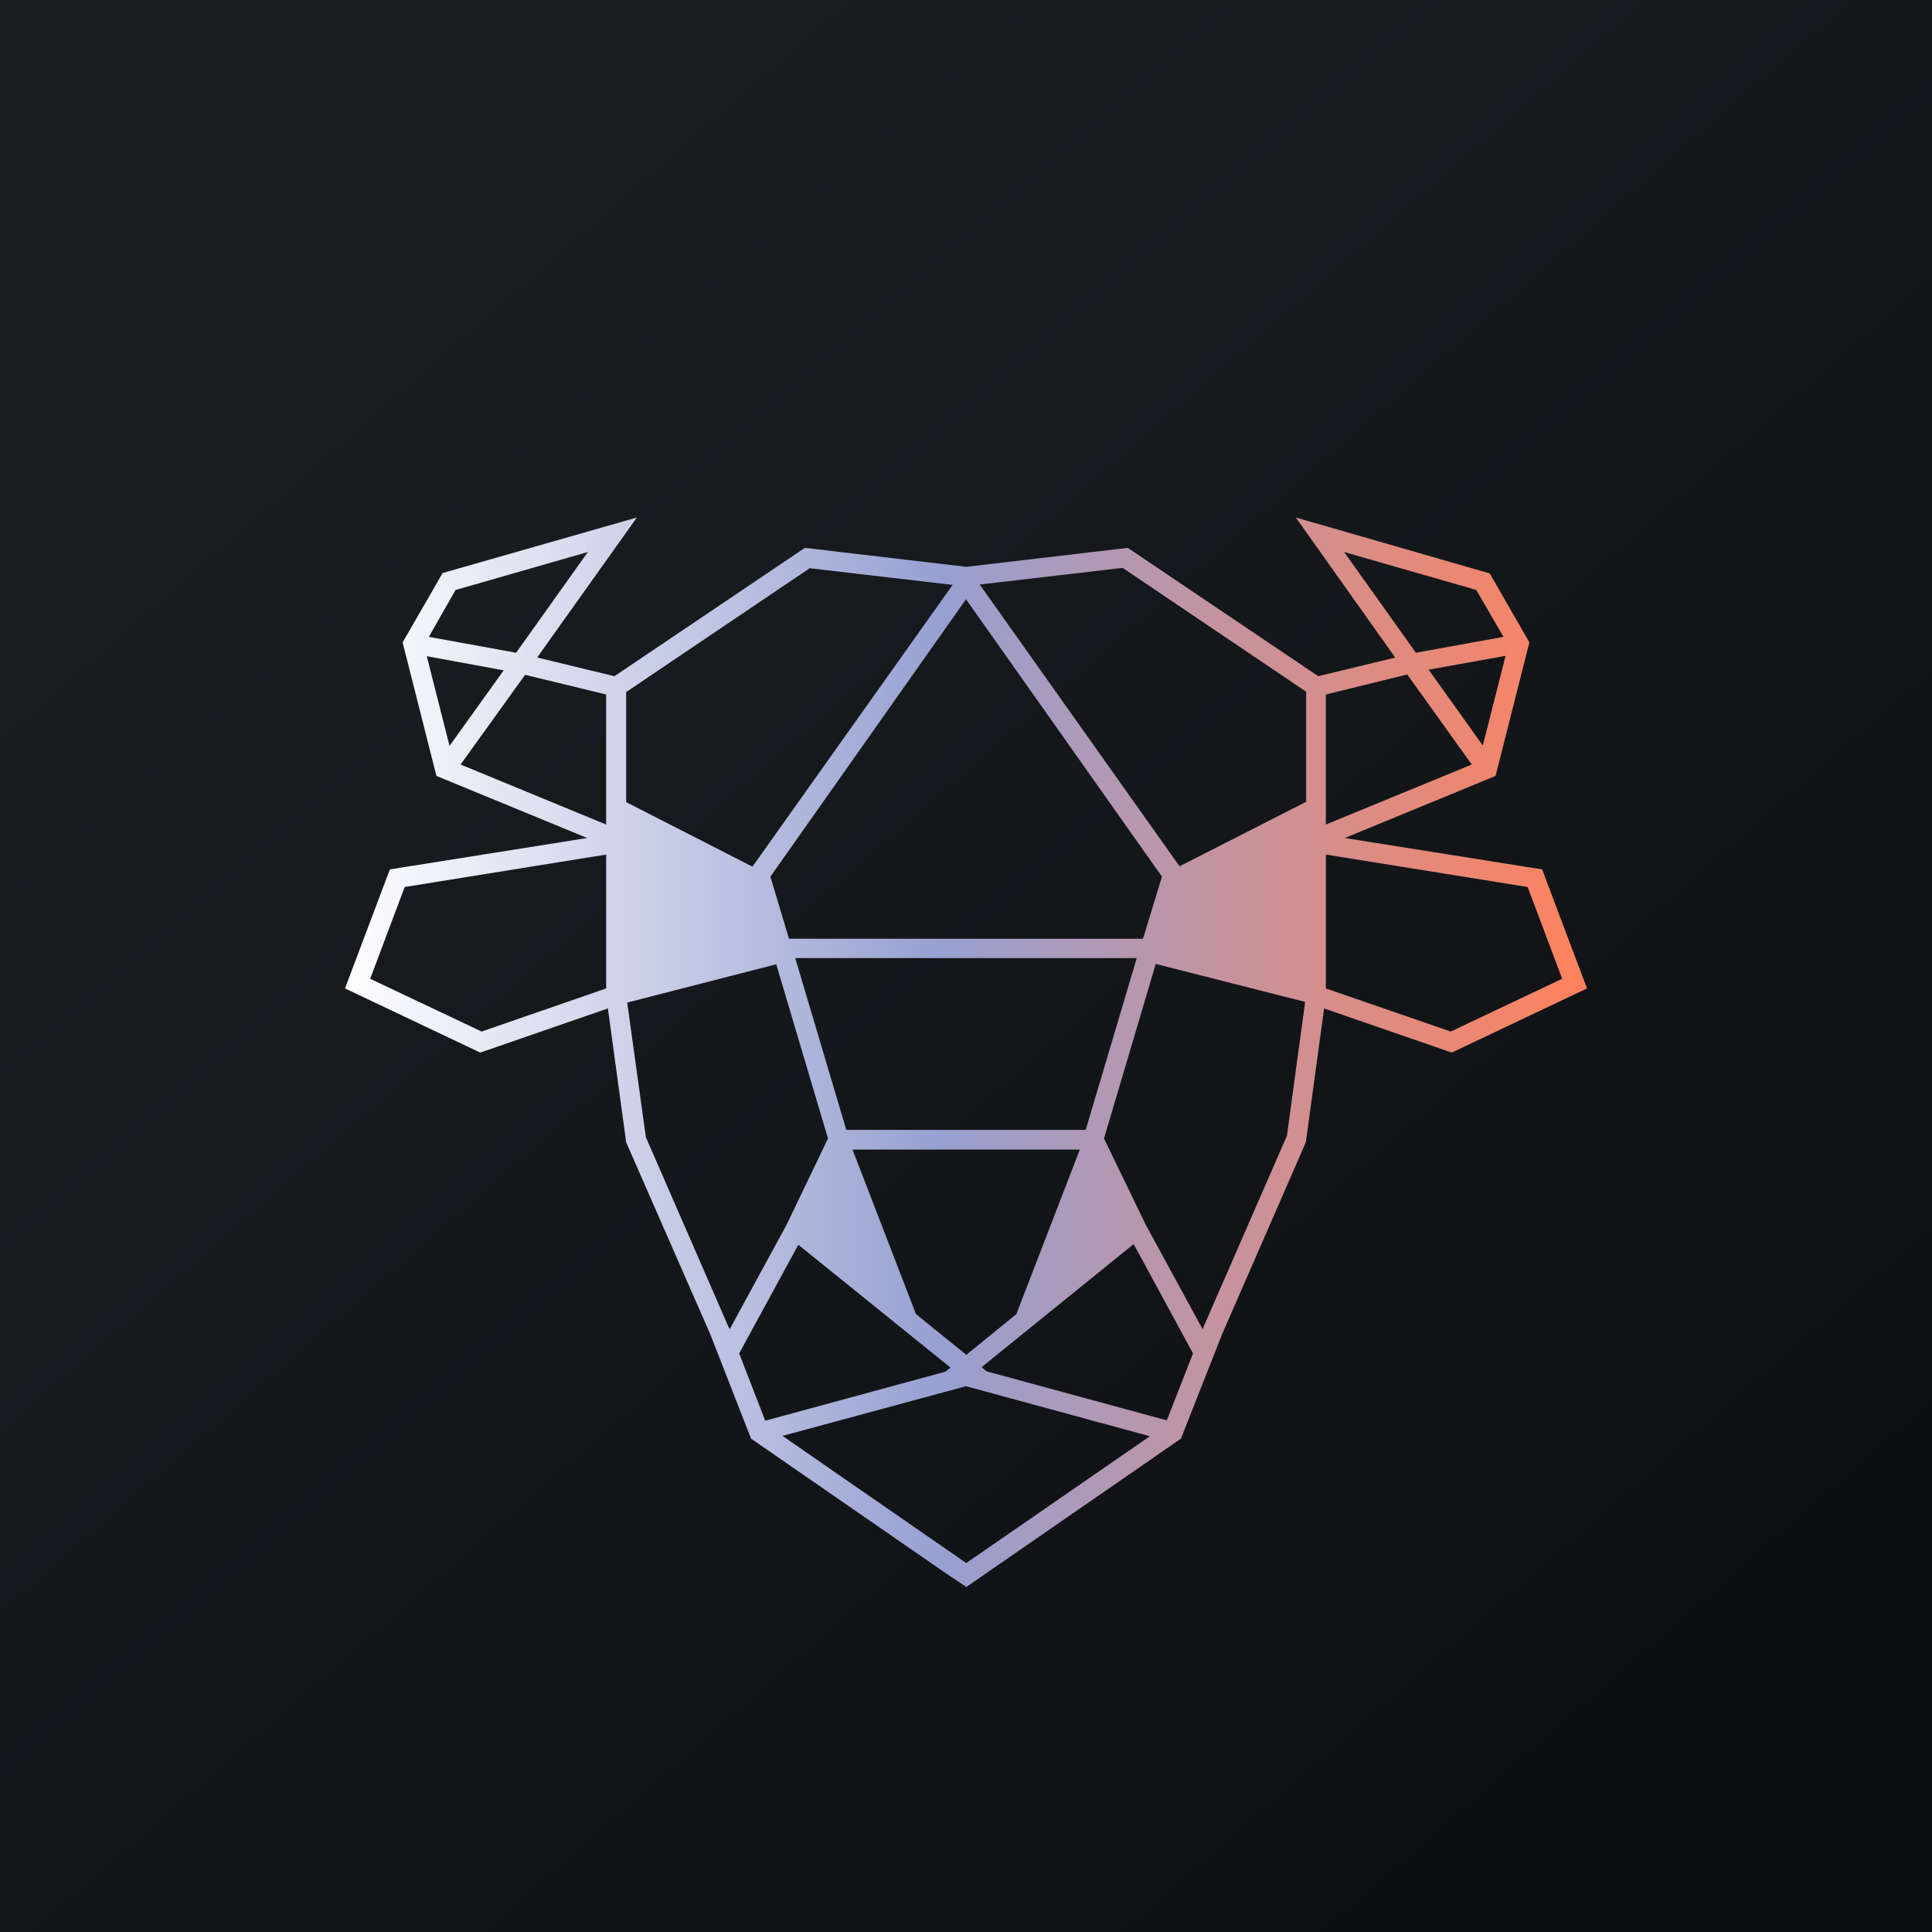
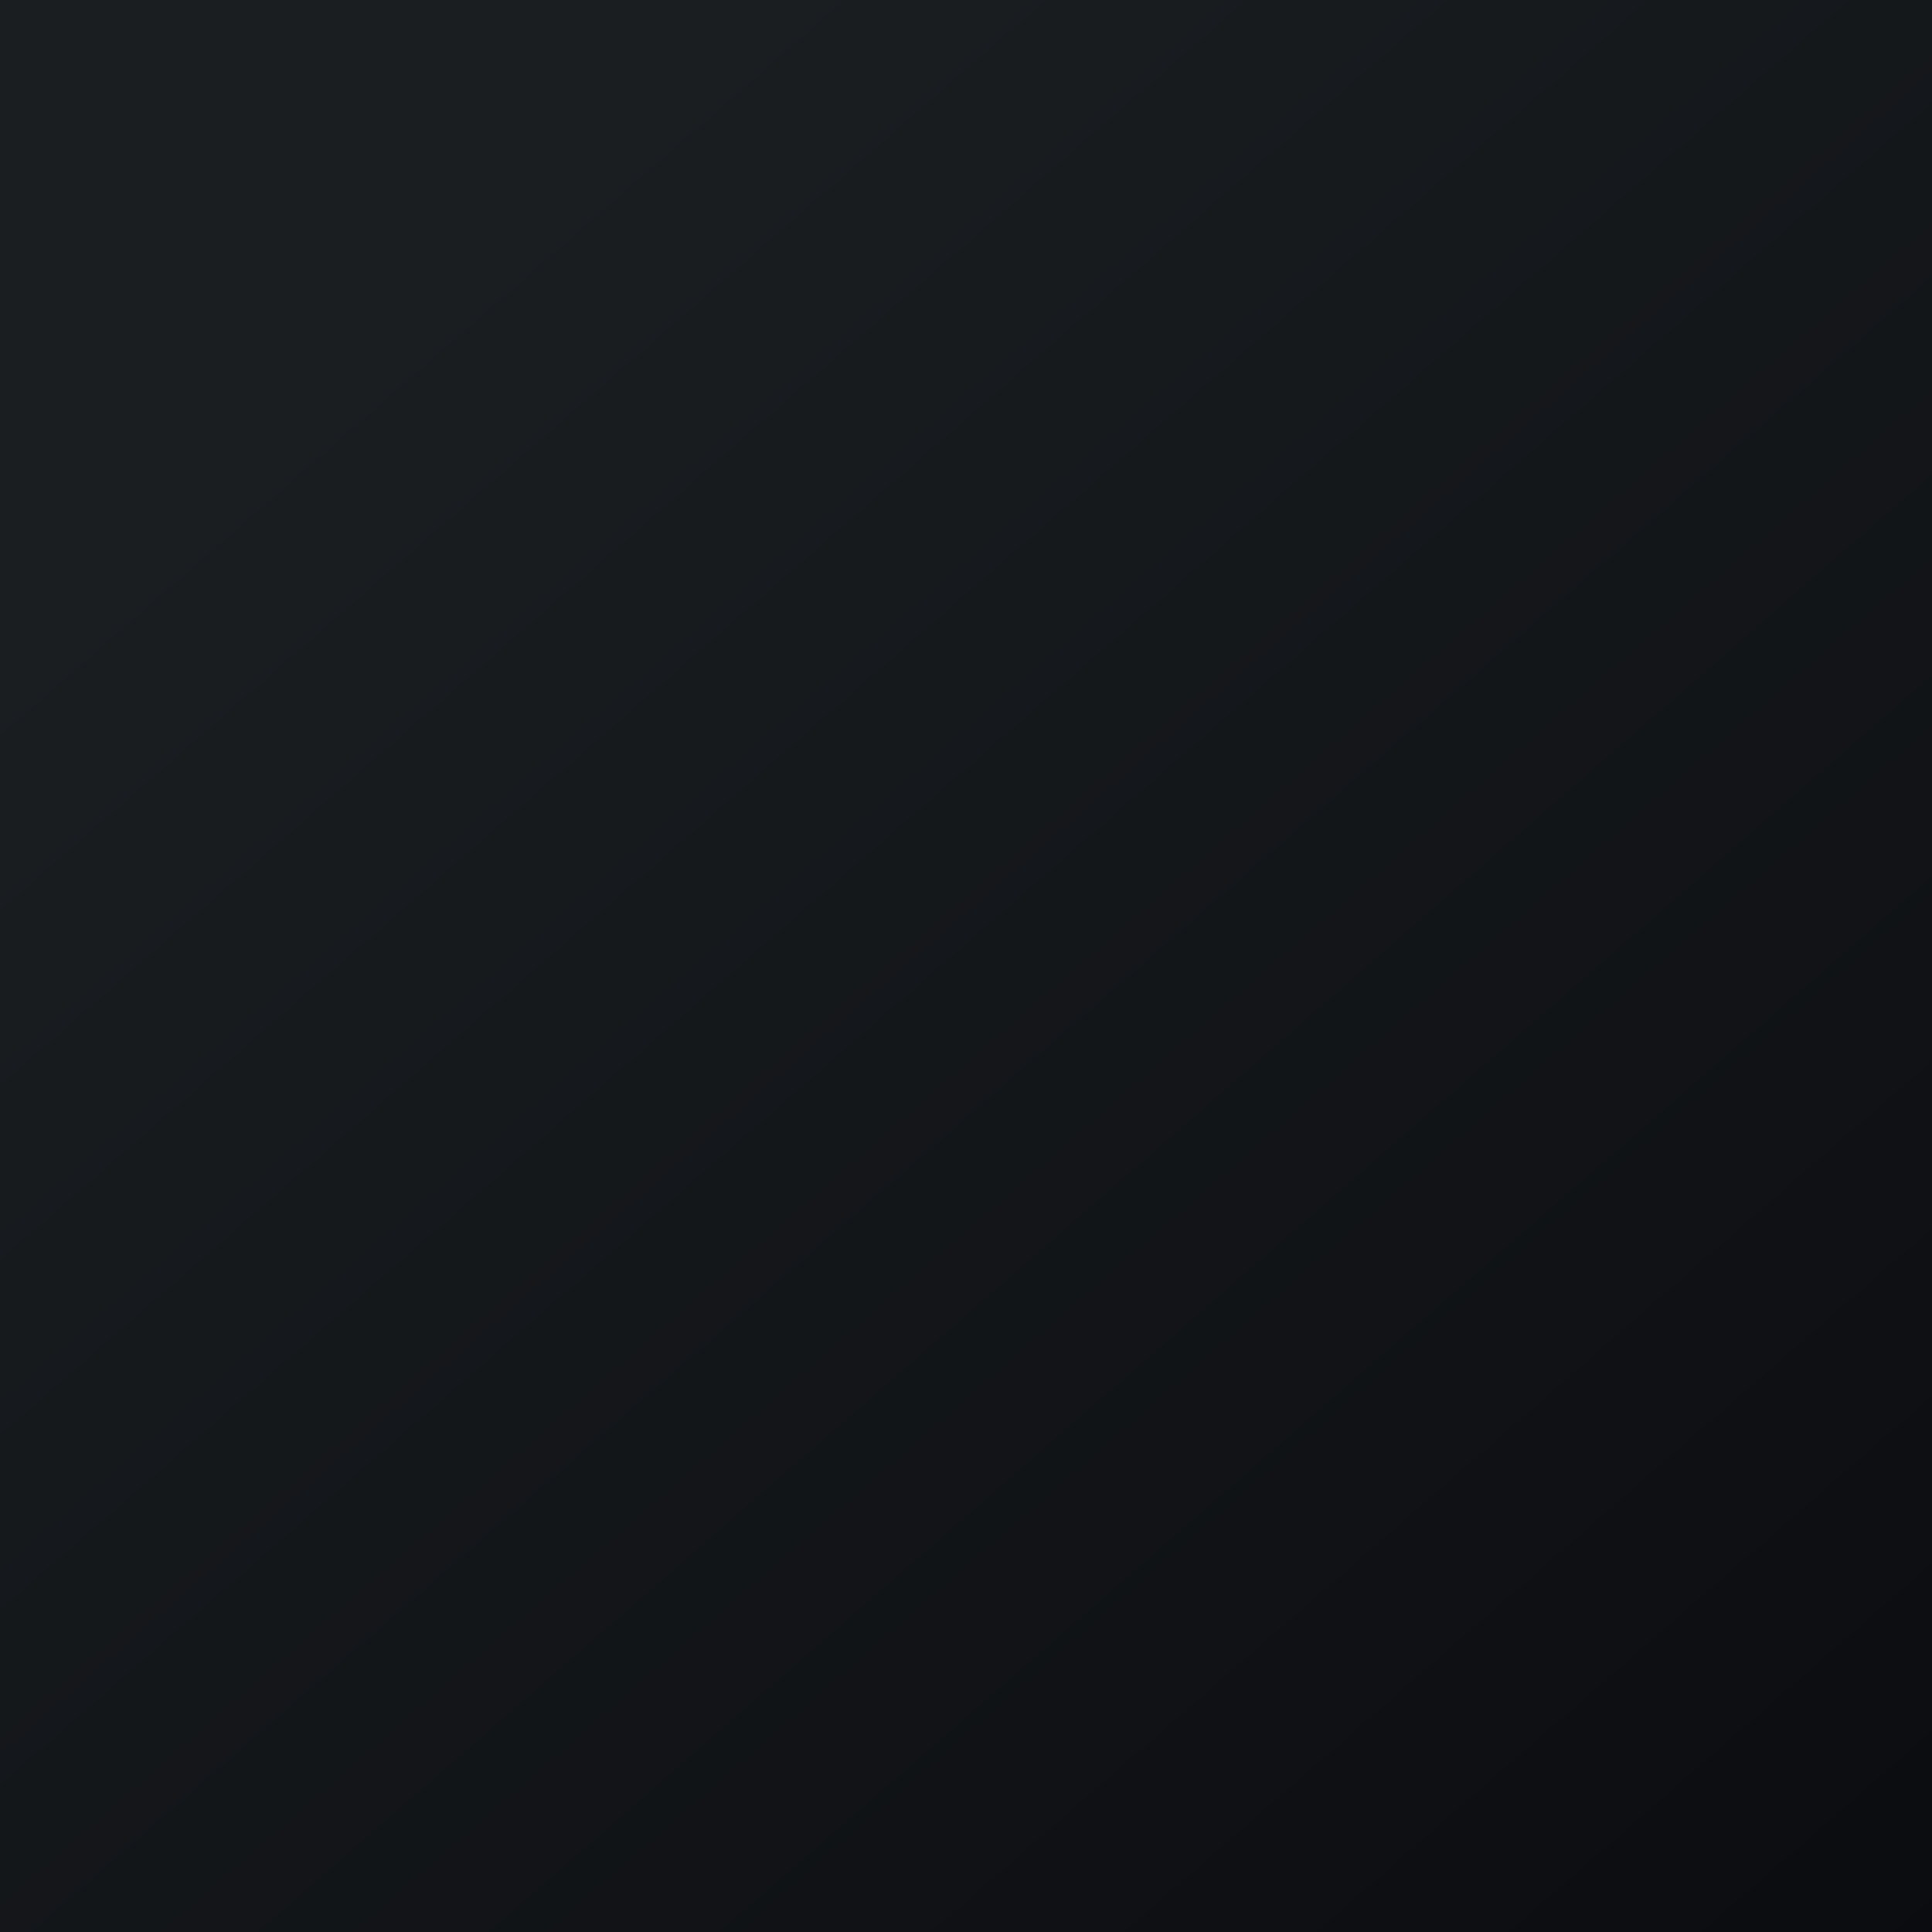
<svg xmlns="http://www.w3.org/2000/svg" width="56" height="56" viewBox="0 0 56 56">
  <rect x="0" y="0" width="56" height="56" fill="#808080" stroke="none" />
  <path fill="url(#acgezu2oj)" d="M0 0h56v56H0z" />
-   <path d="m44.7 25.2-5.72-.91 4.37-1.8.98-3.87-1.15-2L37.56 15l2.86 4.03.02.03-2.23.54-5.52-3.72-4.68.55-4.68-.55-5.52 3.72-2.23-.54.01-.03L18.46 15l-5.63 1.61-1.16 2.01.98 3.87 4.37 1.8-5.72.91-1.3 3.45 3.92 1.86 3.7-1.28.53 3.88 2.44 5.57 1.18 3.02 5.73 3.96.5.33V46h.01l.49-.34 5.73-3.96 1.19-3.02 2.43-5.57.53-3.88 3.7 1.28L46 28.65l-1.3-3.45Zm-31.49-8.1 3.83-1.1-2.08 2.92-2.53-.46.78-1.37Zm-.84 1.92 2.23.41-1.57 2.19-.66-2.6Zm5.2 9.63-3.61 1.25-3.23-1.53 1-2.66 5.84-.94v3.88Zm0-4.75-4.22-1.74 1.87-2.6 2.35.57v3.77Zm16.11 1.51-.55 1.8H22.87l-.54-1.8L28 17.37l5.68 8.04Zm-5.45 7.34h-3.7l-1.48-4.98h9.9l-1.48 4.98h-3.24Zm3.07.57-1.84 4.77-1.45 1.18-1.46-1.18-1.84-4.77h6.59ZM18.15 23.25v-3.19l5.32-3.59 4.11.48h.03l-.01.02-5.79 8.15-3.66-1.87Zm2.97 15.22-2.4-5.51-.54-3.9 4.32-1.11L24 33l-1.2 2.5-1.65 3.03-.03-.07Zm.3.77 1.72-3.16 4.41 3.56-.15.12-5.22 1.42-.75-1.94ZM28 45.3l-5.32-3.68L28 40.18l5.33 1.45L28 45.31Zm5.82-4.13-5.22-1.42-.15-.12 4.41-3.57 1.72 3.17-.76 1.94Zm3.47-8.22-2.4 5.5-.03.08-1.65-3.03L32 33l1.5-5.06 4.33 1.1-.53 3.9Zm.57-9.71-3.67 1.87-5.78-8.15-.01-.02h.02l4.12-.48 5.32 3.59v3.19Zm5.12-1.63-1.57-2.2 2.23-.4-.66 2.6ZM38.96 16l3.83 1.1.79 1.36-2.54.46L38.96 16Zm-.53 4.13 2.36-.58 1.87 2.61-4.23 1.74v-3.77Zm3.62 9.77-3.62-1.25v-3.88l5.85.94 1 2.66-3.23 1.53Z" fill="url(#bcgezu2oj)" />
  <defs>
    <linearGradient id="acgezu2oj" x1="10.42" y1="9.71" x2="68.15" y2="76.02" gradientUnits="userSpaceOnUse">
      <stop stop-color="#1A1E21" />
      <stop offset="1" stop-color="#06060A" />
    </linearGradient>
    <linearGradient id="bcgezu2oj" x1="46" y1="30.5" x2="10" y2="30.5" gradientUnits="userSpaceOnUse">
      <stop stop-color="#FF825D" />
      <stop offset=".52" stop-color="#97A0D1" />
      <stop offset="1" stop-color="#fff" />
    </linearGradient>
  </defs>
</svg>